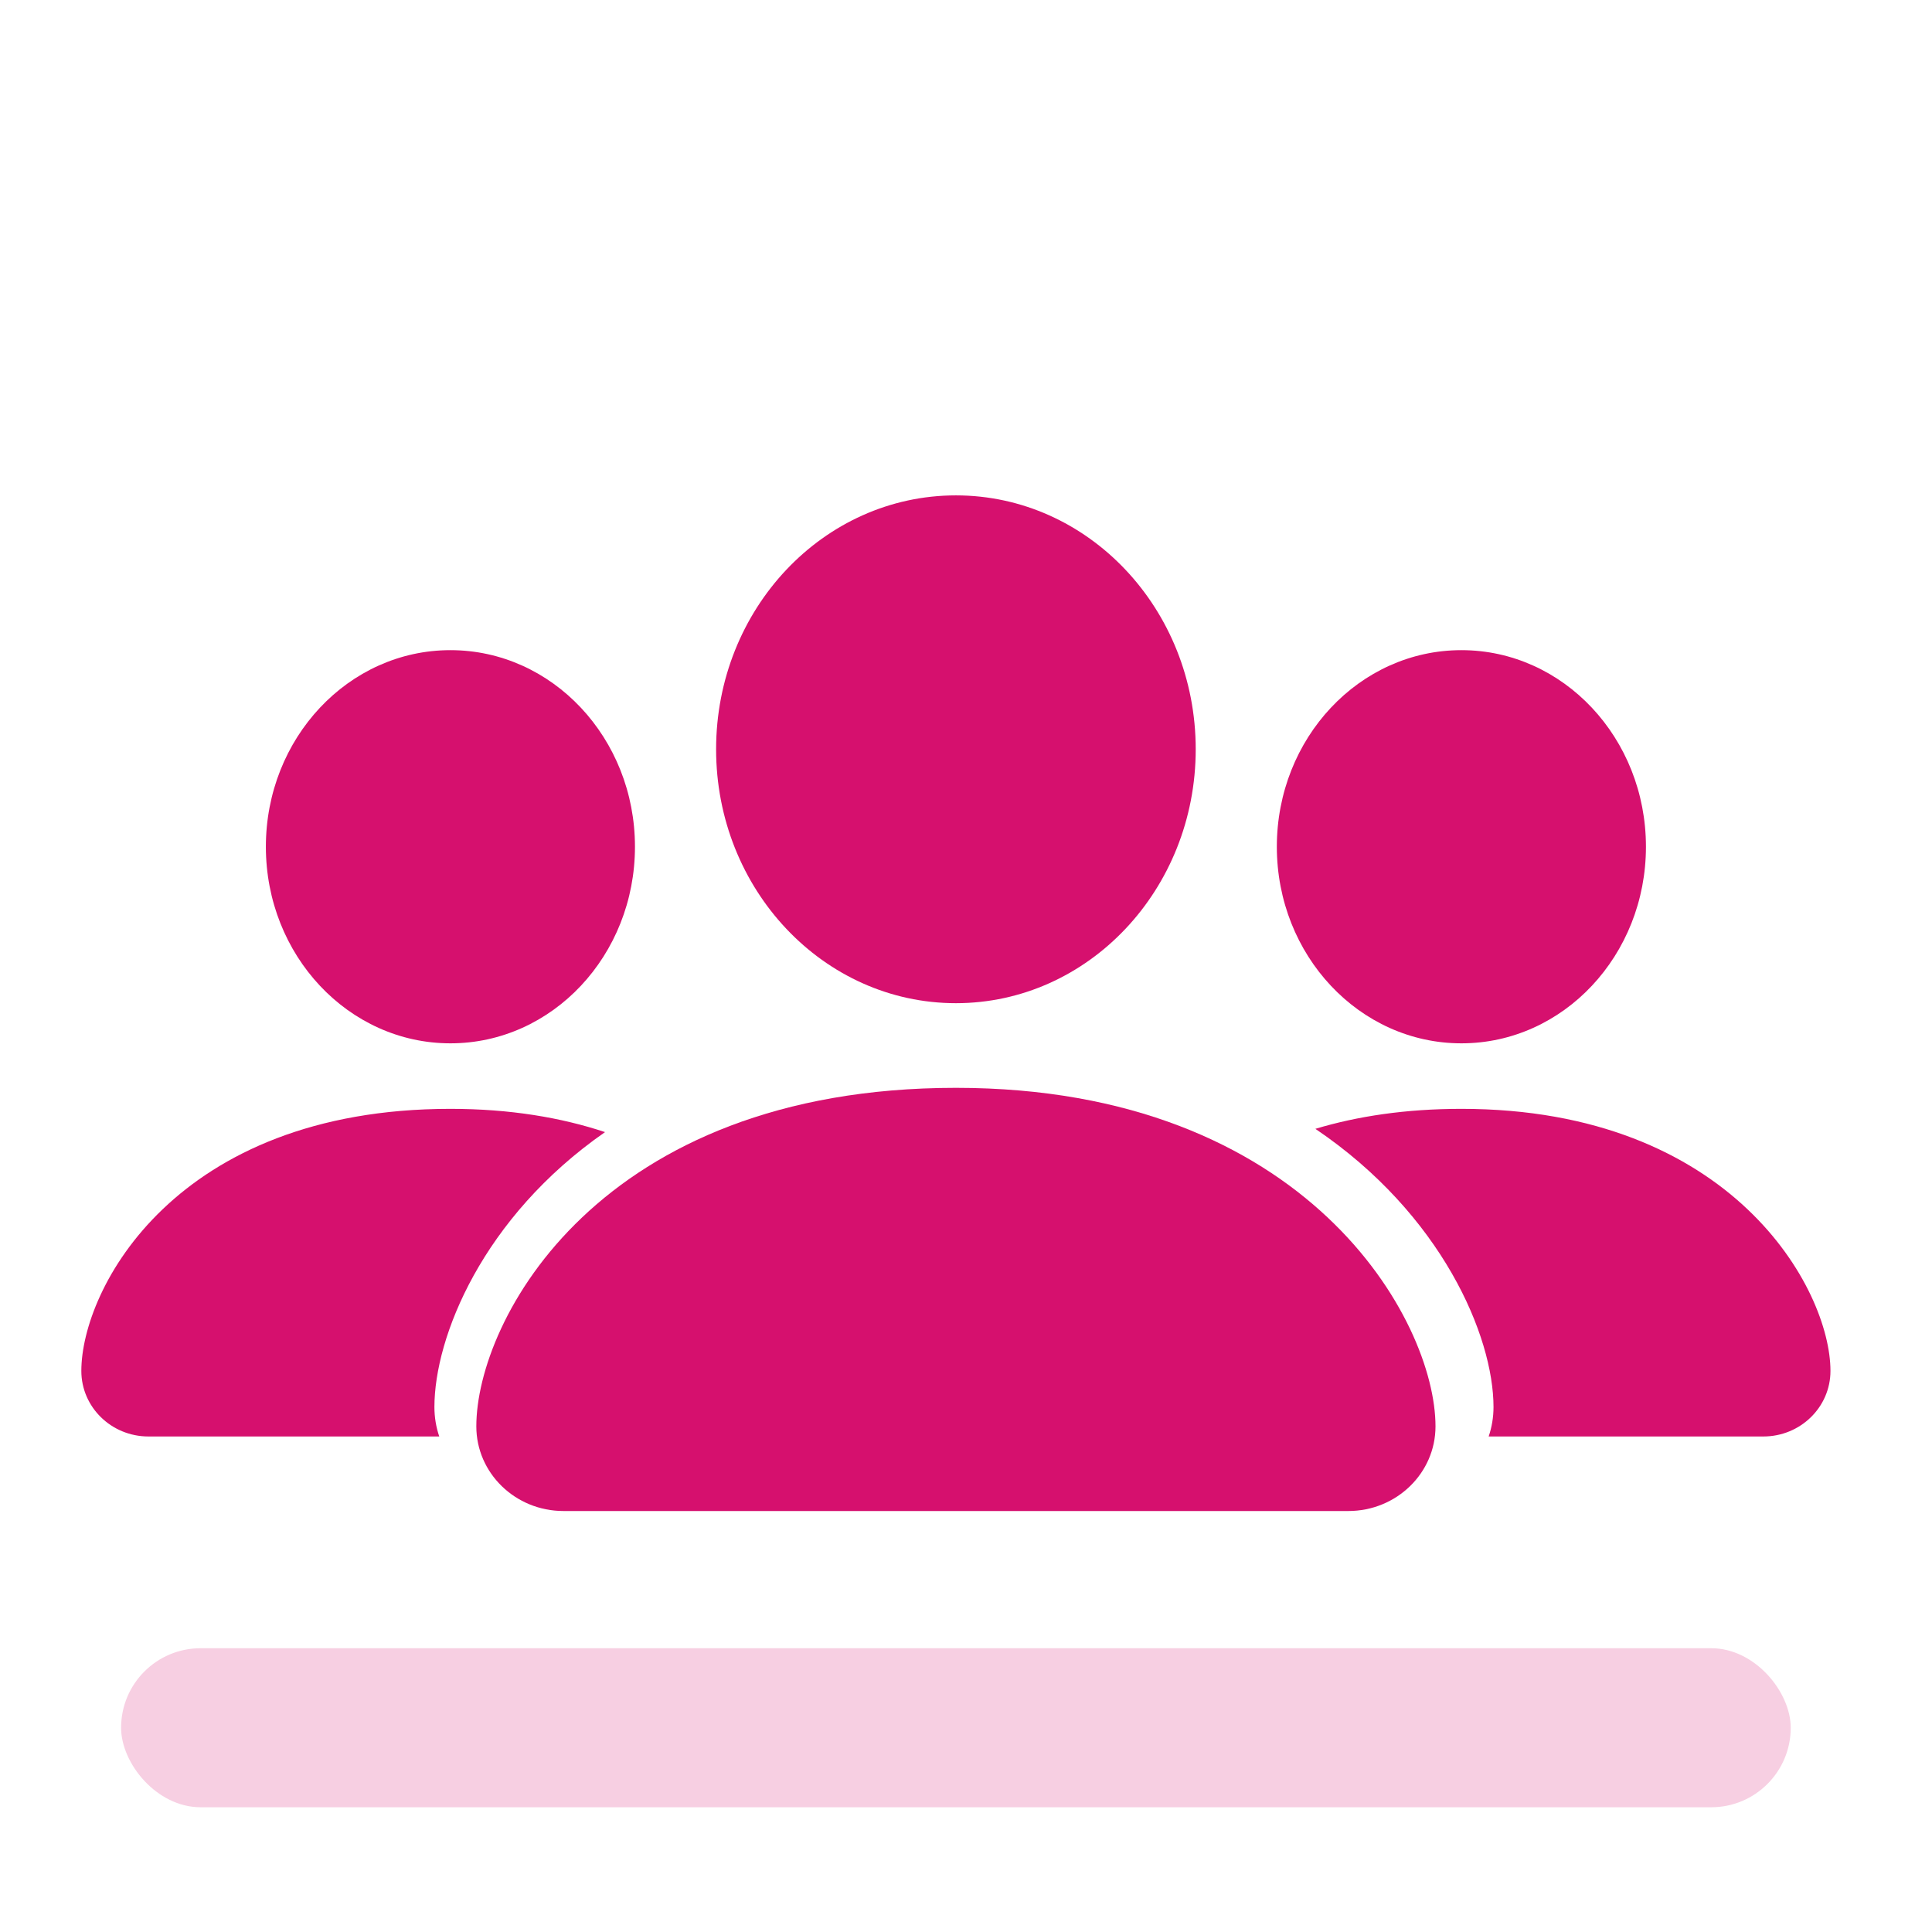
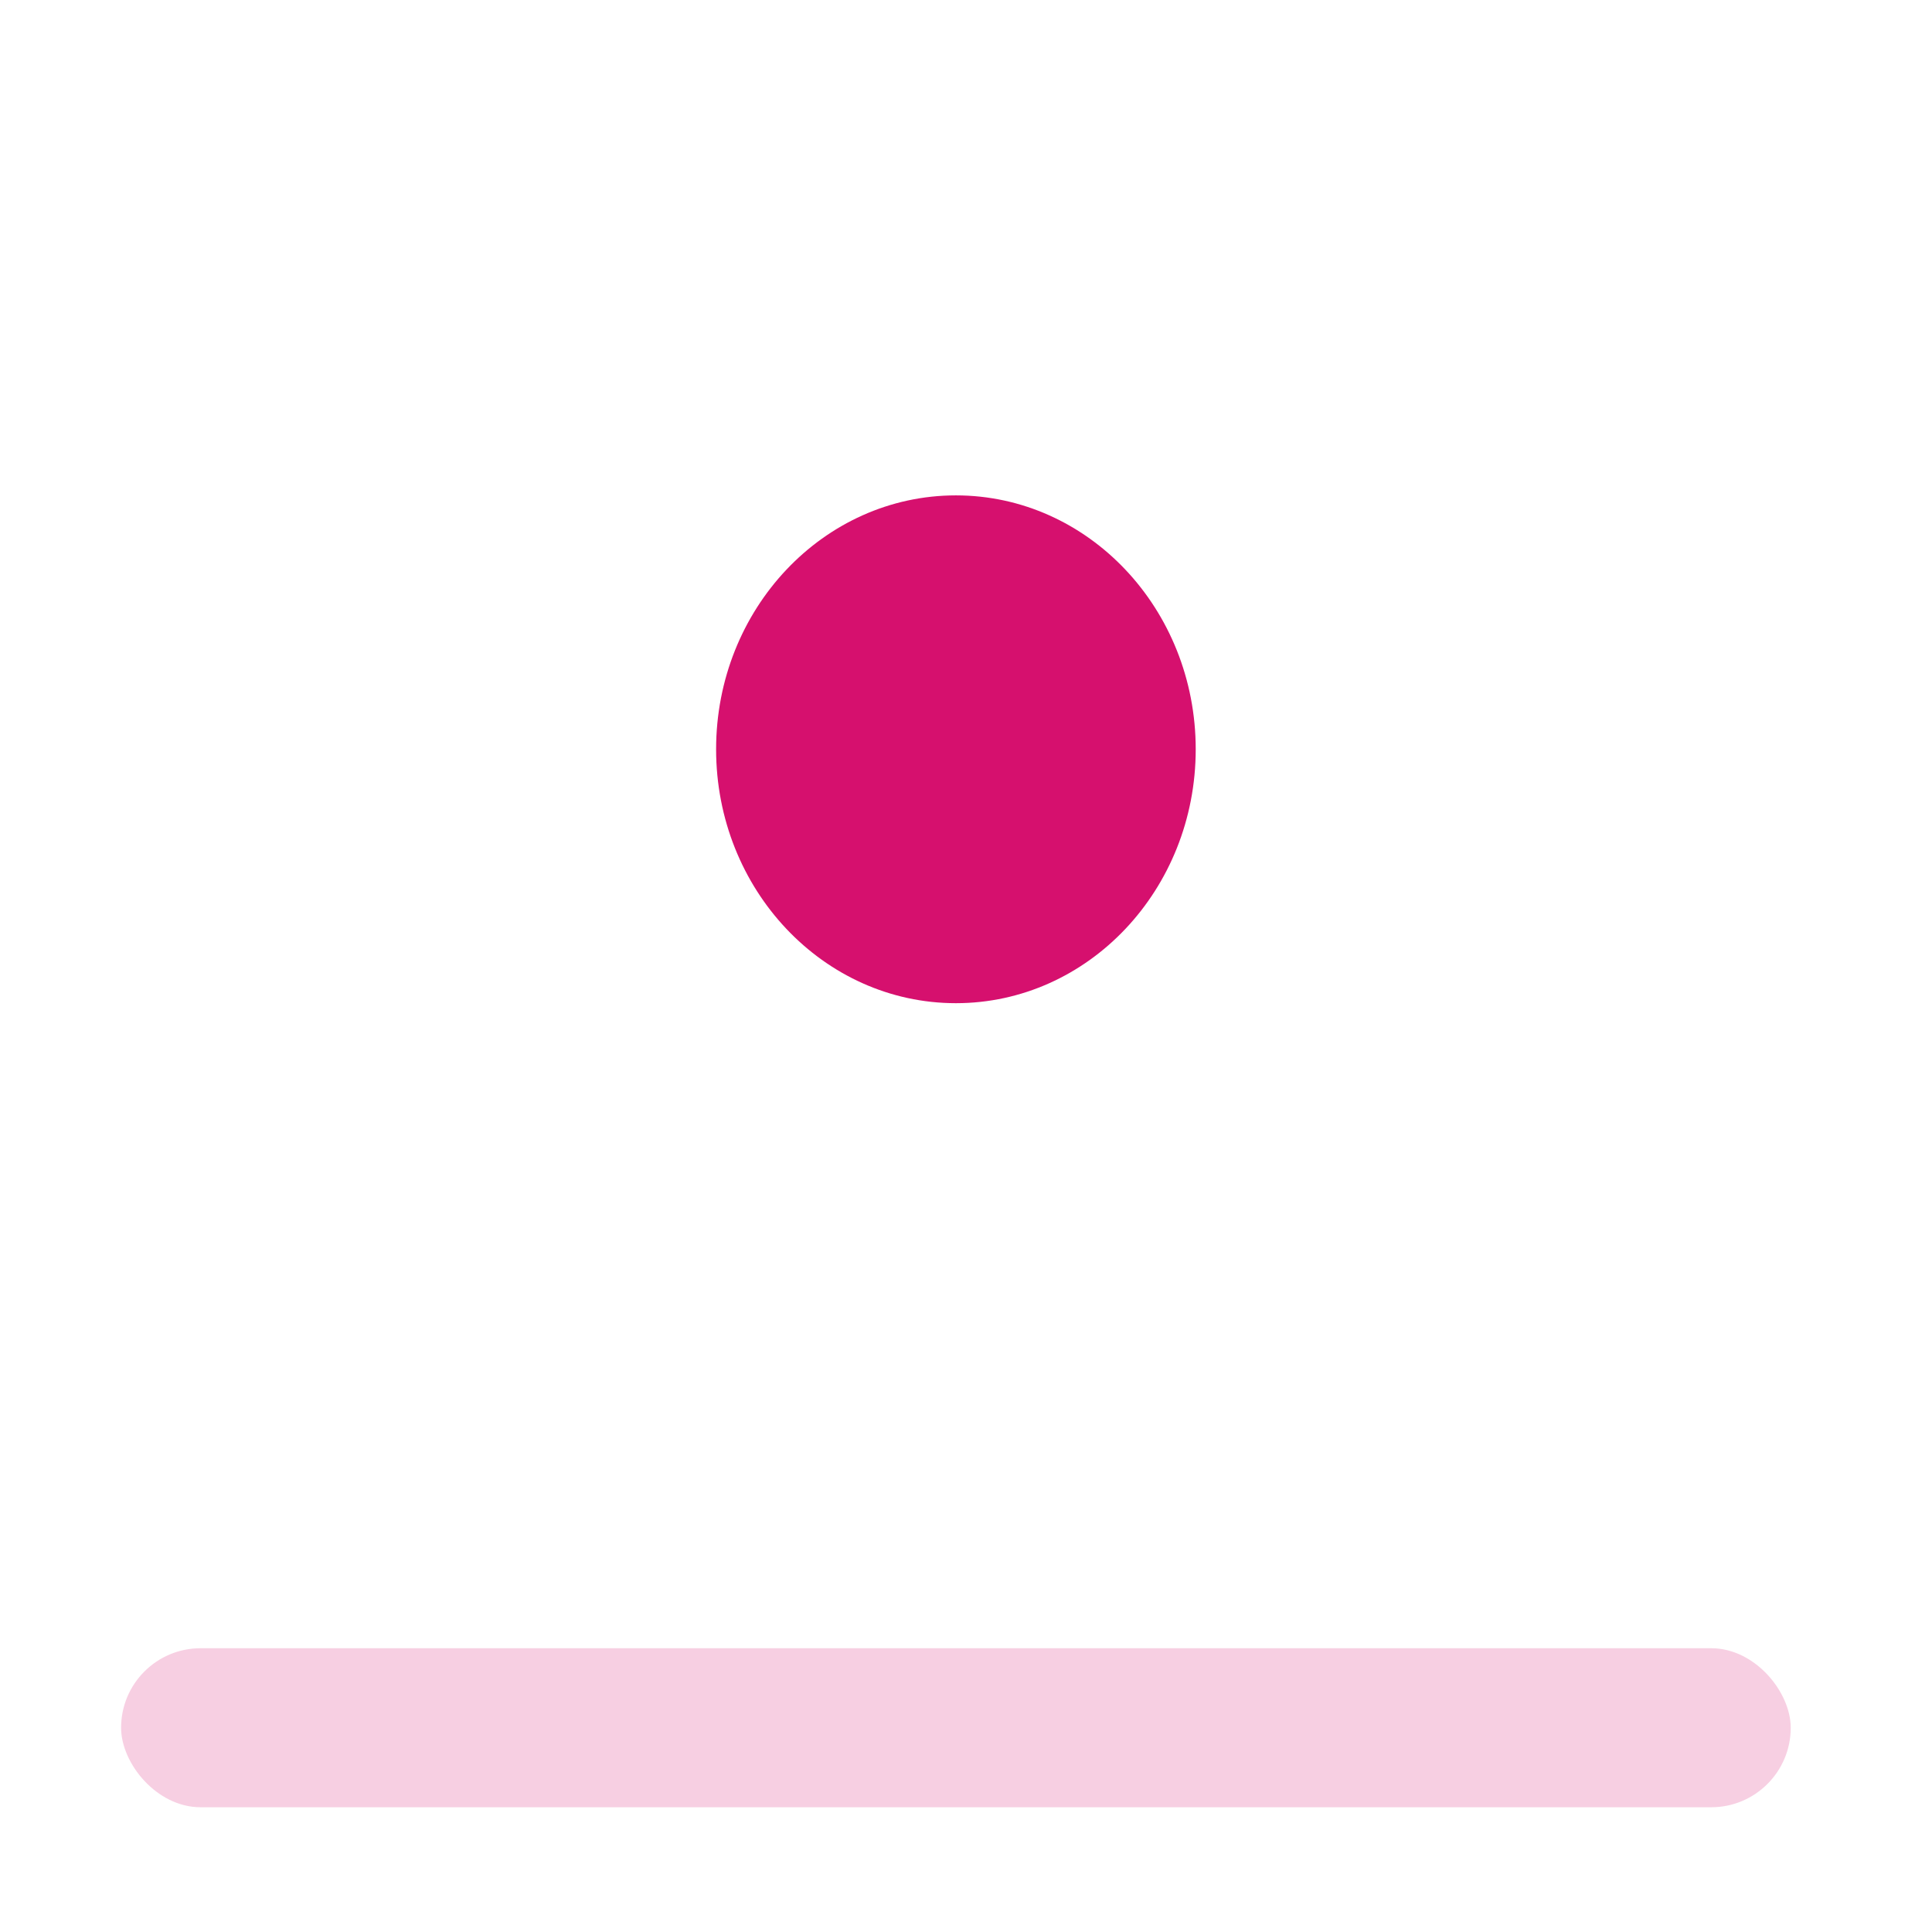
<svg xmlns="http://www.w3.org/2000/svg" width="81" height="81" viewBox="0 0 81 81" fill="none">
  <path d="M40.077 42.059C45.63 42.059 50.131 37.293 50.131 31.414C50.131 25.535 45.63 20.769 40.077 20.769C34.525 20.769 30.023 25.535 30.023 31.414C30.023 37.293 34.525 42.059 40.077 42.059Z" fill="#D6106E" />
-   <path d="M19.97 59.801C19.97 61.761 21.606 63.35 23.625 63.35H56.529C58.548 63.35 60.184 61.761 60.184 59.801C60.184 55.366 54.822 45.608 40.077 45.608C25.092 45.608 19.97 55.366 19.97 59.801Z" fill="#D6106E" />
-   <path fill-rule="evenodd" clip-rule="evenodd" d="M18.416 60.225C18.284 59.837 18.213 59.422 18.213 58.99C18.213 56.063 20.226 51.04 25.366 47.464C23.534 46.855 21.384 46.489 18.884 46.489C7.352 46.489 3.41 54.044 3.41 57.477C3.41 58.995 4.67 60.225 6.224 60.225H18.416ZM62.413 60.225H73.93C75.484 60.225 76.743 58.995 76.743 57.477C76.743 54.044 72.616 46.489 61.27 46.489C58.926 46.489 56.895 46.801 55.148 47.327C60.453 50.91 62.616 56.025 62.616 58.99C62.616 59.422 62.545 59.837 62.413 60.225ZM18.884 43.742C23.157 43.742 26.621 40.052 26.621 35.5C26.621 30.948 23.157 27.258 18.884 27.258C14.611 27.258 11.147 30.948 11.147 35.5C11.147 40.052 14.611 43.742 18.884 43.742ZM69.007 35.5C69.007 40.052 65.543 43.742 61.27 43.742C56.996 43.742 53.532 40.052 53.532 35.5C53.532 30.948 56.996 27.258 61.27 27.258C65.543 27.258 69.007 30.948 69.007 35.5Z" fill="#D6106E" />
  <rect x="5.077" y="69.103" width="70" height="6.667" rx="3.333" fill="#F7CFE2" />
</svg>